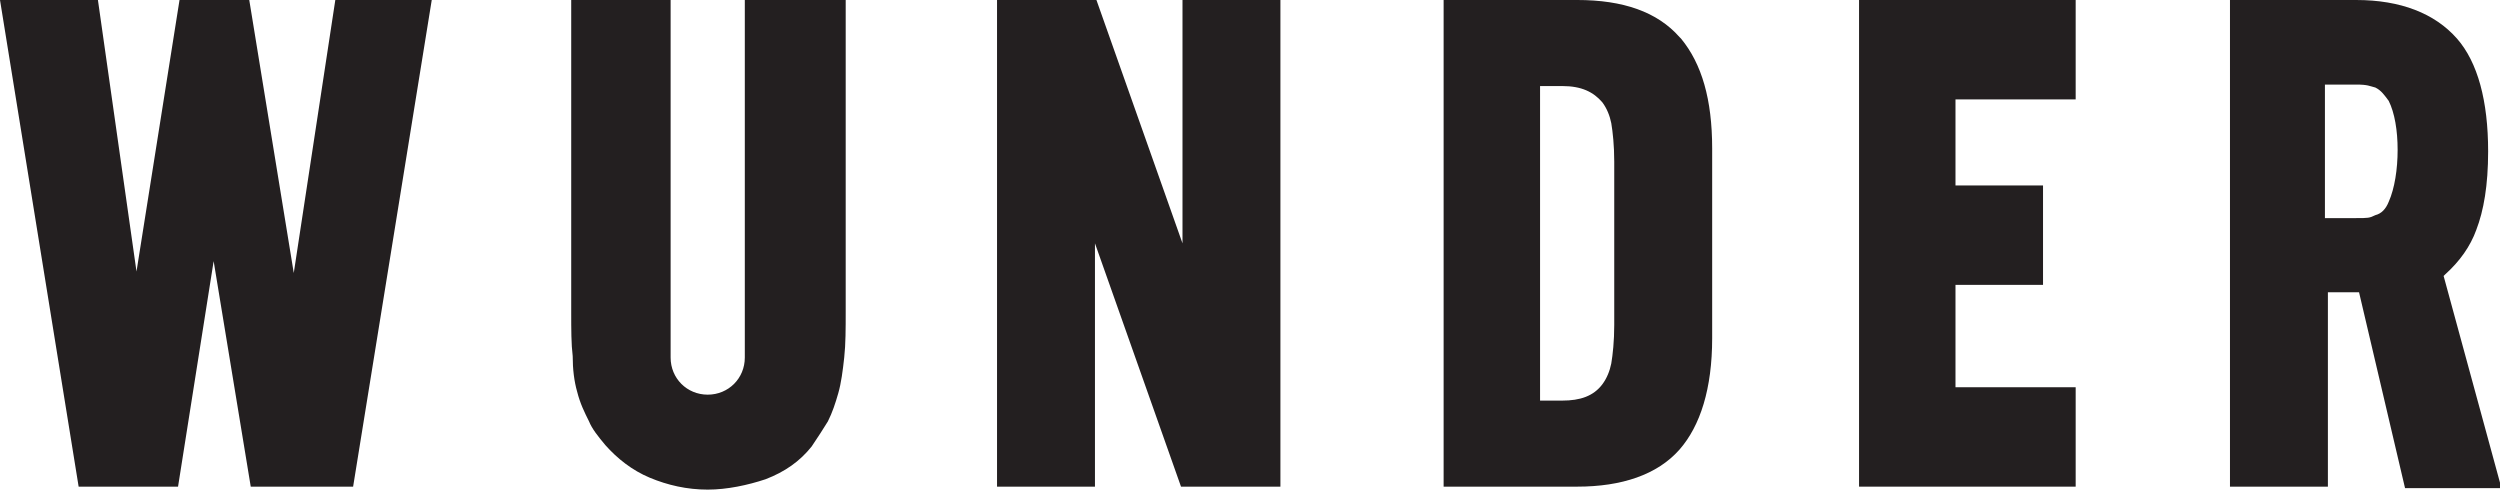
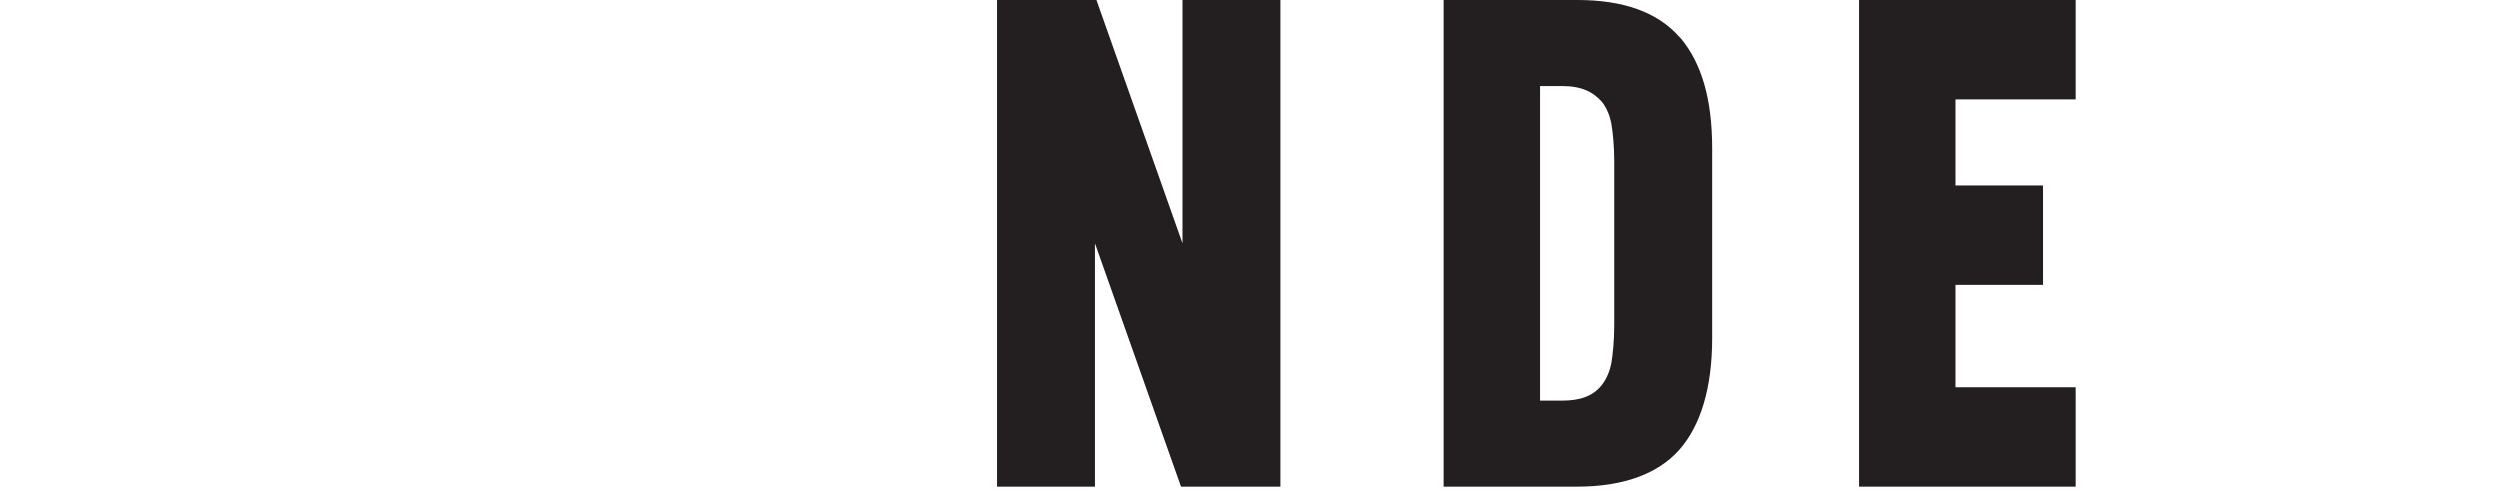
<svg xmlns="http://www.w3.org/2000/svg" version="1.1" id="Layer_1" x="0px" y="0px" viewBox="0 0 168.5 33" style="enable-background:new 0 0 168.5 33;" xml:space="preserve" width="168.5" height="33">
  <style type="text/css">
	.st0{fill:#231F20;}
</style>
  <g>
-     <path class="st0" d="M57,0v21c0,1.1,0,2.2-0.1,3.1c-0.1,0.9-0.2,1.7-0.4,2.4c-0.2,0.7-0.4,1.3-0.7,1.9c-0.3,0.5-0.7,1.1-1.1,1.7   c-0.8,1-1.8,1.7-3.1,2.2C50.4,32.7,49,33,47.7,33c-1.4,0-2.7-0.3-3.9-0.8c-1.2-0.5-2.2-1.3-3-2.2c-0.5-0.6-0.9-1.1-1.1-1.6   c-0.3-0.6-0.6-1.2-0.8-2c-0.2-0.7-0.3-1.5-0.3-2.4c-0.1-0.8-0.1-1.8-0.1-3V0h6.7v24.1c0,1.4,1.1,2.5,2.5,2.5s2.5-1.1,2.5-2.5   l0-24.1H57z" />
    <polygon class="st0" points="79.7,0 79.7,16.4 73.9,0 67.2,0 67.2,32.8 73.8,32.8 73.8,16.4 79.6,32.8 86.3,32.8 86.3,0  " />
    <polygon class="st0" points="131.8,26.1 131.8,19.2 137.7,19.2 137.7,12.5 131.8,12.5 131.8,6.7 139.9,6.7 139.9,0 125.3,0    125.3,32.8 139.9,32.8 139.9,26.1  " />
-     <path class="st0" d="M164.8,18.5c1-0.9,1.7-1.9,2.1-3c0.5-1.3,0.8-3,0.8-5.3c0-3.4-0.7-6-2.1-7.6c-1.5-1.7-3.8-2.6-6.8-2.6h-8.5   v32.8h6.6V19.7h2.1l3.1,13.2h6.5l-3.9-14.3L164.8,18.5z M161,13.6c-0.2,0.5-0.5,0.8-0.9,0.9c-0.4,0.2-0.5,0.2-1.3,0.2h-2.1v-9h2.1   c0.8,0,0.9,0.1,1.3,0.2c0.4,0.2,0.6,0.5,0.9,0.9c0.4,0.8,0.6,2,0.6,3.3S161.4,12.7,161,13.6z" />
    <path class="st0" d="M115.4,22.8V10c0-3.3-0.7-5.7-2.1-7.4h0l-0.1-0.1c-1.5-1.7-3.8-2.5-6.9-2.5h-9v32.8h9c3,0,5.4-0.8,6.9-2.5   C114.6,28.7,115.4,26.2,115.4,22.8z M108.8,21.9c0,1.1-0.1,2-0.2,2.6c-0.1,0.5-0.3,1-0.6,1.4c-0.6,0.8-1.5,1.1-2.7,1.1h-1.5V5.8   h1.5c1.3,0,2.1,0.4,2.7,1.1c0.3,0.4,0.5,0.9,0.6,1.4c0.1,0.6,0.2,1.5,0.2,2.6V21.9z" />
-     <polygon class="st0" points="22.6,0 19.8,18.4 16.8,0 12.1,0 9.2,18.3 6.6,0 0,0 5.3,32.8 12,32.8 14.4,17.6 16.9,32.8 23.8,32.8    29.1,0  " />
  </g>
</svg>